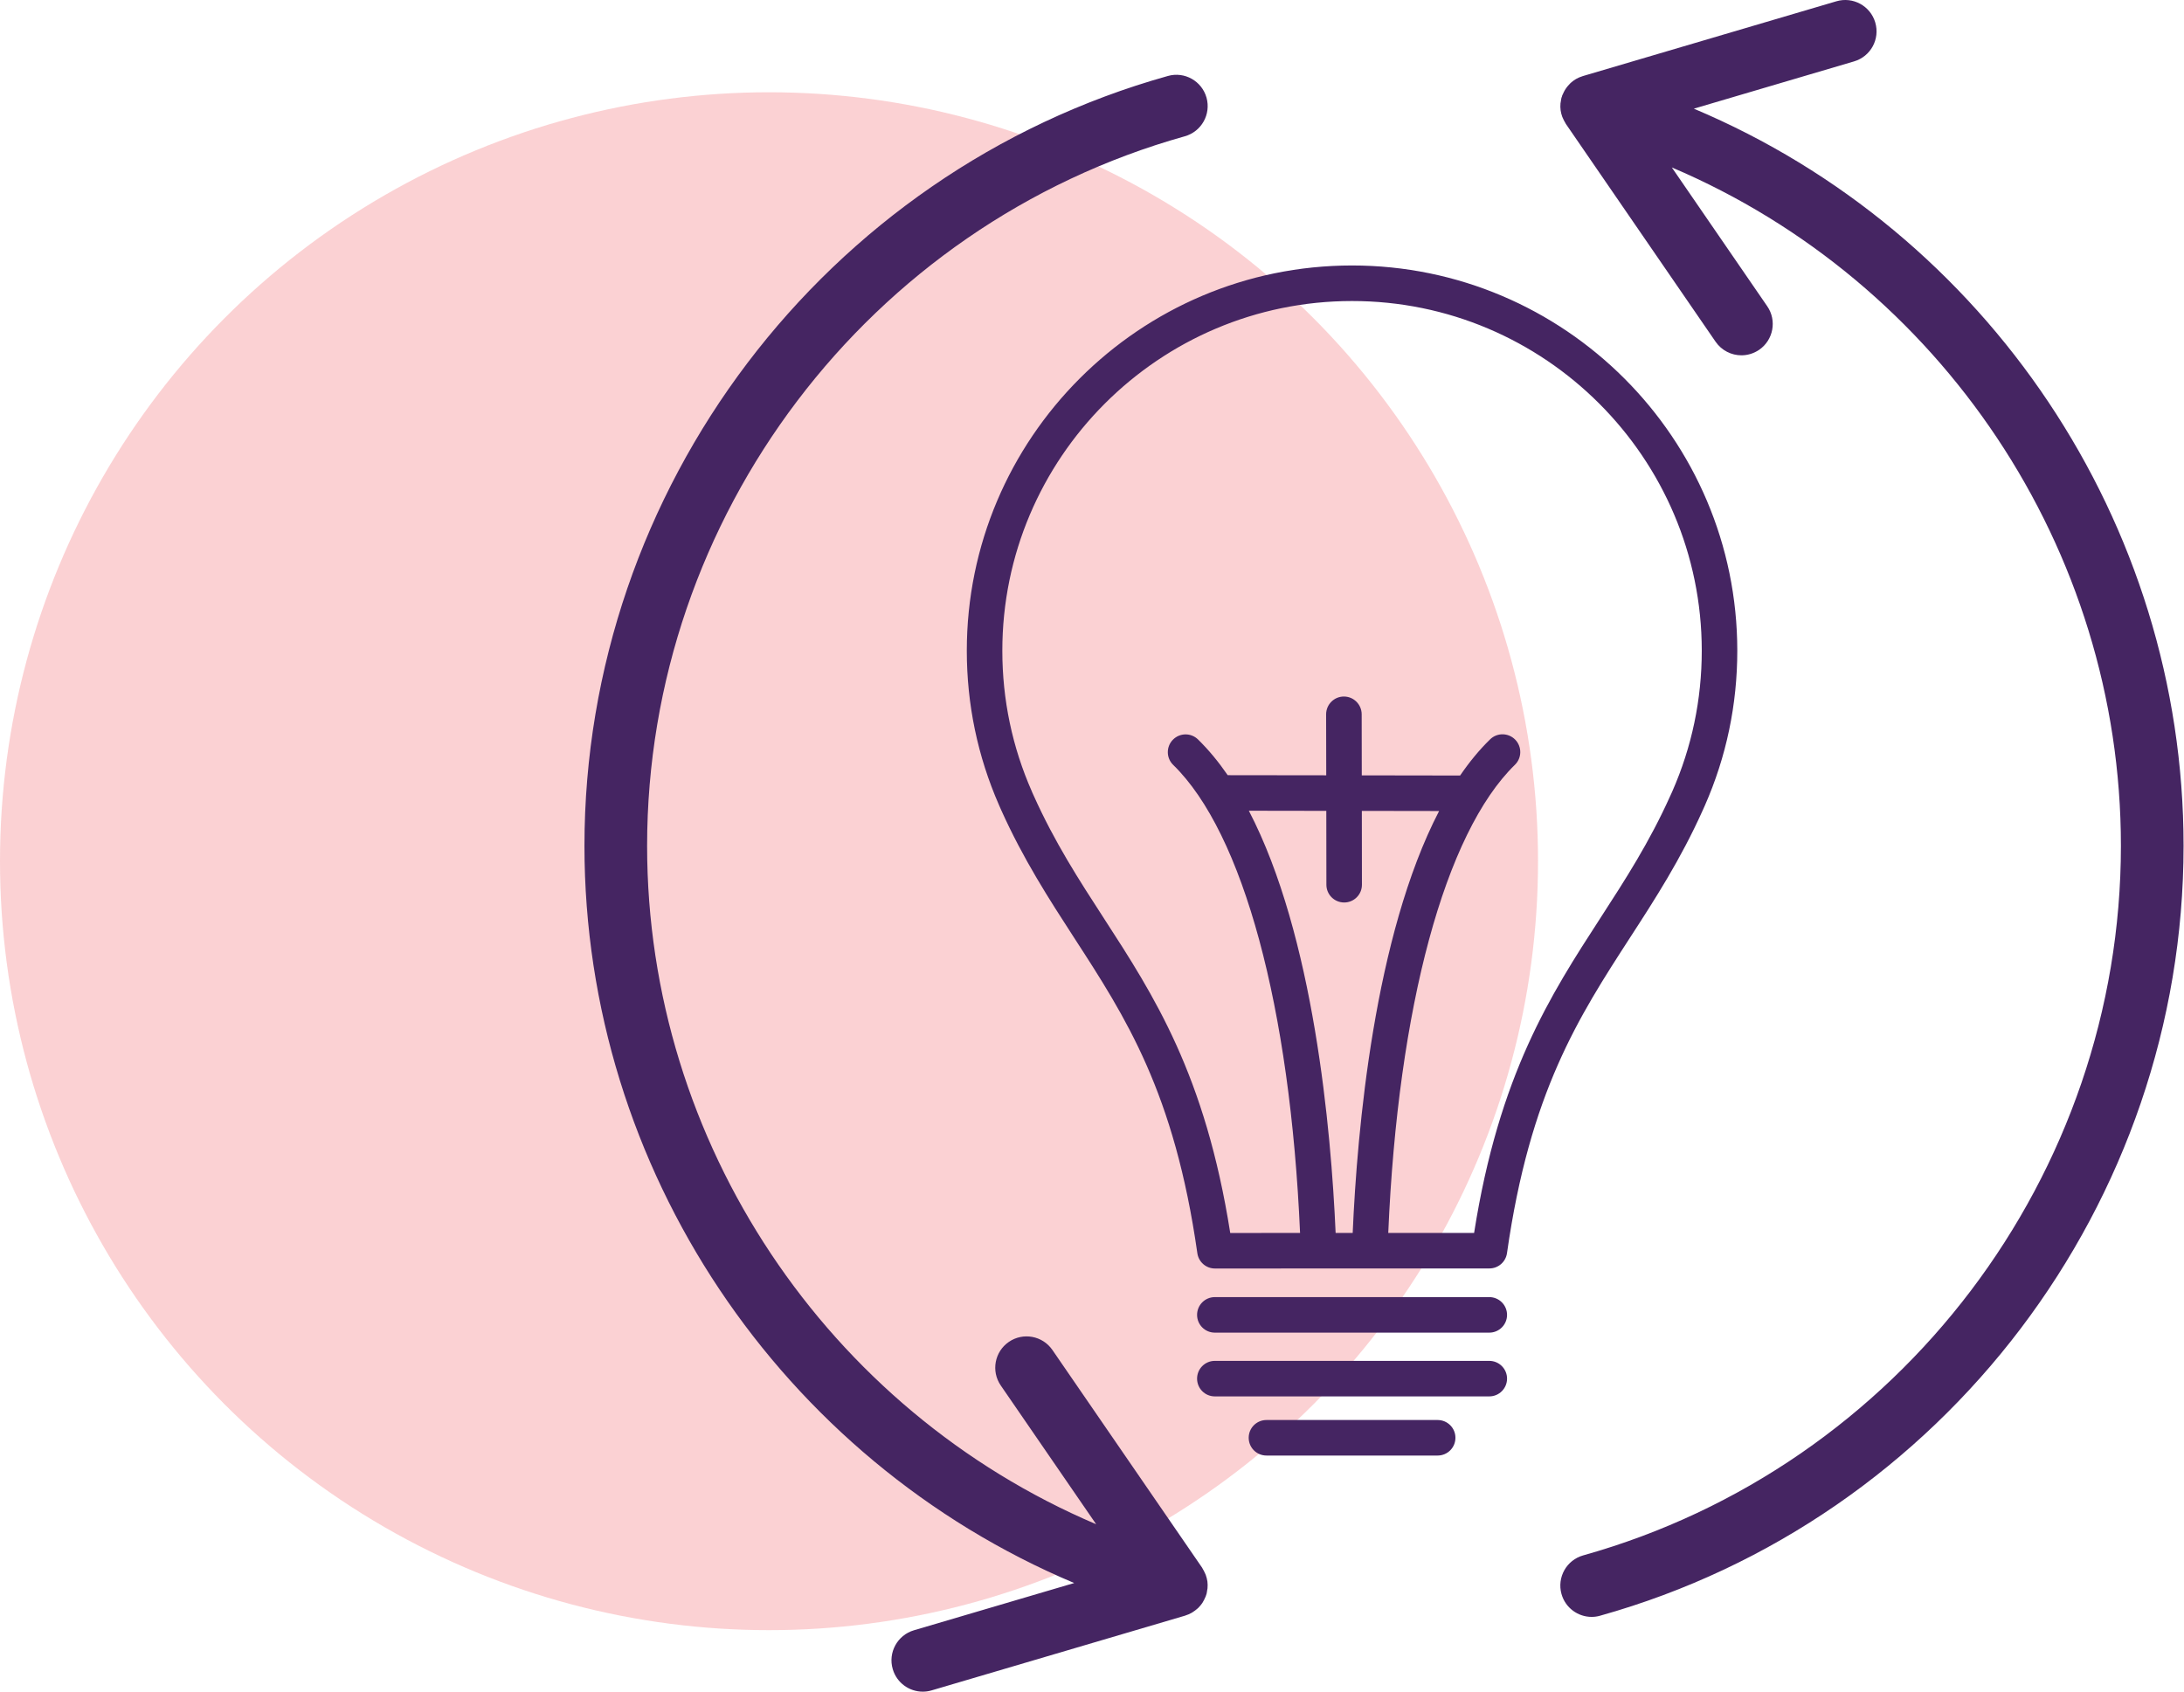
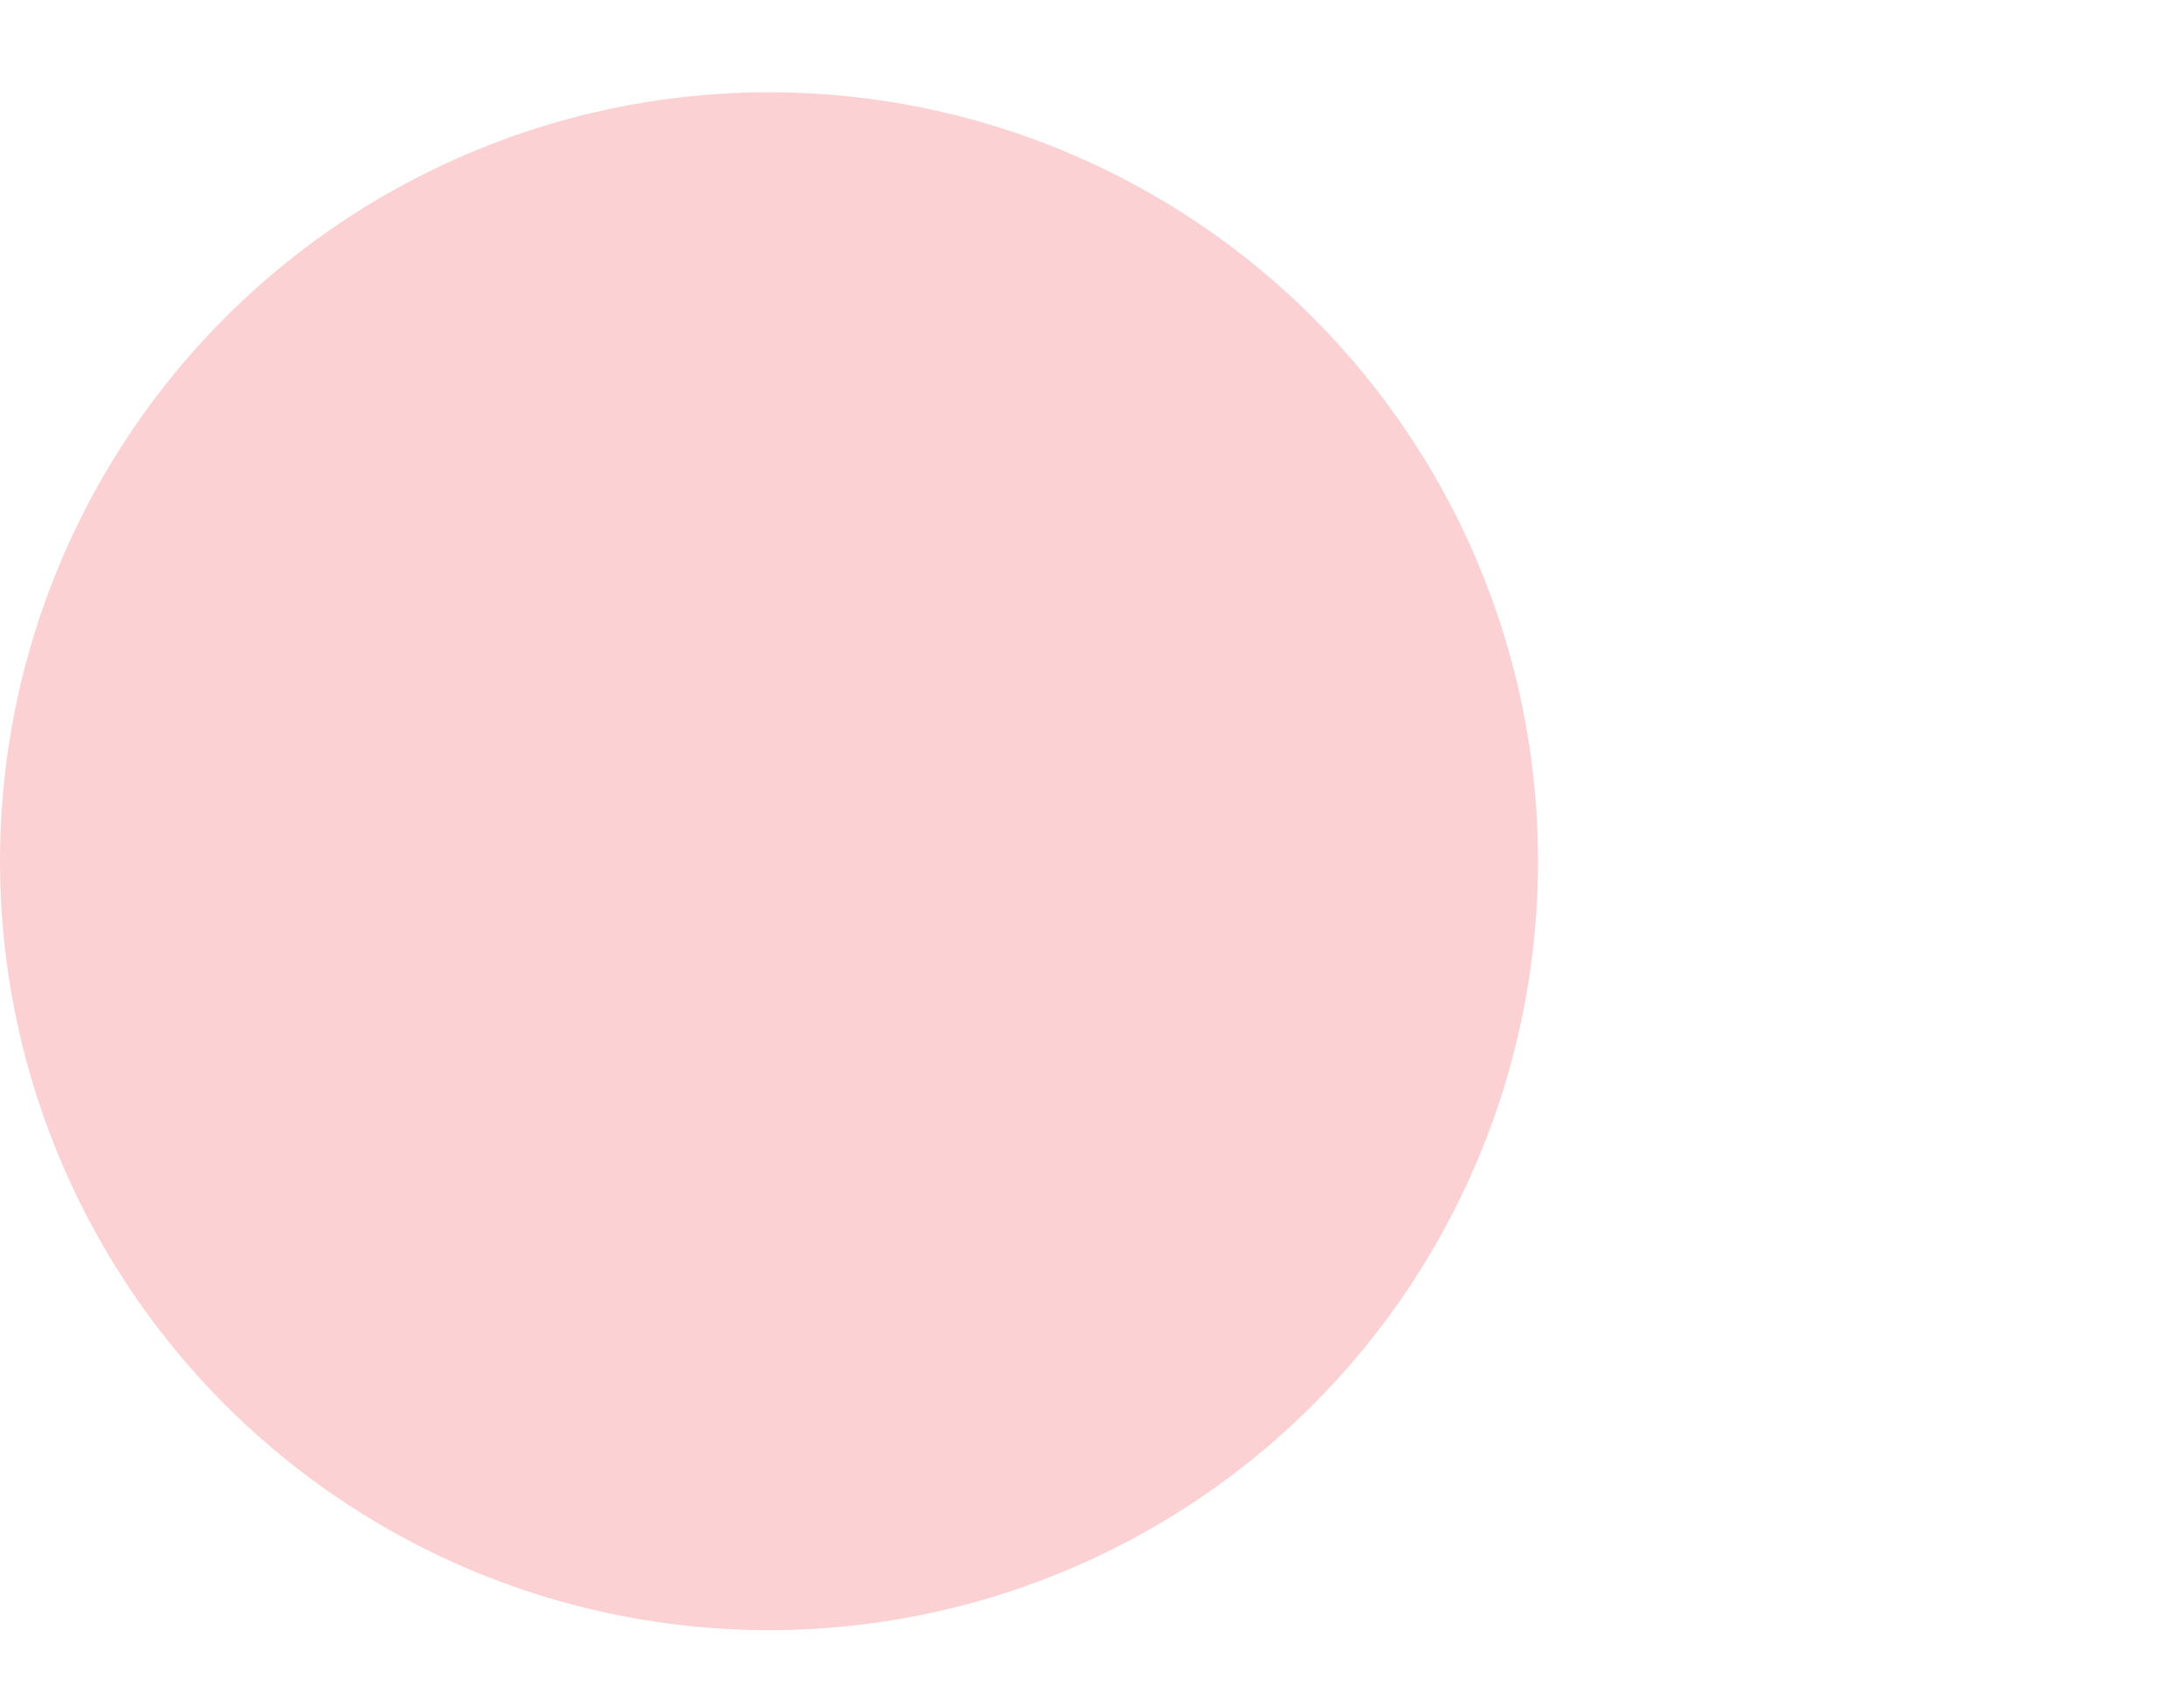
<svg xmlns="http://www.w3.org/2000/svg" width="71px" height="55px" viewBox="0 0 71 55" version="1.1">
  <title>icon</title>
  <g id="Page-1" stroke="none" stroke-width="1" fill="none" fill-rule="evenodd">
    <g id="04-Ventajas-LED" transform="translate(-544, -641)">
      <g id="Modulo-I" transform="translate(130, 537)">
        <g id="02" transform="translate(319, 104)">
          <g id="icon" transform="translate(95, 0)">
            <circle id="Oval" fill="#ED1C24" opacity="0.2" cx="25" cy="28" r="25" />
-             <path d="M55.065,3.533 L60.274,1.996 C60.814,1.837 61.123,1.271 60.963,0.731 C60.805,0.191 60.237,-0.118 59.698,0.042 L51.455,2.474 C51.453,2.474 51.451,2.476 51.448,2.477 C51.373,2.5 51.301,2.53 51.234,2.569 C51.233,2.569 51.232,2.57 51.231,2.571 C51.169,2.607 51.112,2.651 51.058,2.699 C51.043,2.713 51.03,2.729 51.016,2.744 C50.979,2.782 50.945,2.822 50.914,2.866 C50.899,2.886 50.886,2.907 50.873,2.929 C50.848,2.972 50.826,3.016 50.807,3.062 C50.8,3.079 50.789,3.093 50.784,3.11 C50.78,3.12 50.78,3.13 50.777,3.14 C50.773,3.152 50.766,3.163 50.763,3.175 C50.752,3.214 50.748,3.253 50.742,3.292 C50.738,3.315 50.733,3.337 50.73,3.36 C50.724,3.435 50.724,3.51 50.734,3.582 C50.734,3.585 50.735,3.588 50.735,3.59 C50.745,3.661 50.763,3.729 50.787,3.795 C50.795,3.817 50.806,3.837 50.815,3.858 C50.836,3.905 50.859,3.95 50.886,3.993 C50.893,4.005 50.897,4.017 50.904,4.027 L55.772,11.11 C55.97,11.397 56.289,11.552 56.612,11.552 C56.811,11.552 57.012,11.493 57.189,11.373 C57.652,11.054 57.77,10.419 57.451,9.956 L54.35,5.444 C63.077,9.154 68.949,17.831 68.949,27.5 C68.949,38.199 61.761,47.685 51.469,50.569 C50.927,50.721 50.611,51.283 50.763,51.825 C50.889,52.275 51.298,52.569 51.743,52.569 C51.834,52.569 51.927,52.557 52.019,52.53 C63.186,49.402 70.986,39.109 70.986,27.5 C70.986,16.979 64.58,7.539 55.065,3.533 L55.065,3.533 Z M39.252,51.418 C39.252,51.416 39.251,51.415 39.251,51.414 C39.241,51.342 39.222,51.273 39.198,51.205 C39.191,51.184 39.18,51.164 39.171,51.144 C39.15,51.096 39.126,51.05 39.099,51.006 C39.092,50.995 39.088,50.983 39.082,50.973 L34.213,43.891 C33.894,43.427 33.26,43.31 32.797,43.628 C32.333,43.947 32.215,44.581 32.534,45.045 L35.635,49.556 C26.908,45.846 21.037,37.169 21.037,27.5 C21.037,16.802 28.225,7.315 38.517,4.431 C39.058,4.279 39.374,3.717 39.223,3.175 C39.071,2.634 38.51,2.317 37.967,2.47 C26.8,5.599 19,15.892 19,27.5 C19,38.021 25.406,47.461 34.921,51.468 L29.711,53.004 C29.172,53.164 28.863,53.73 29.023,54.269 C29.153,54.713 29.559,55 29.999,55 C30.095,55 30.191,54.987 30.287,54.958 L38.53,52.527 C38.534,52.526 38.537,52.523 38.541,52.522 C38.609,52.501 38.675,52.473 38.738,52.437 C38.751,52.43 38.763,52.421 38.776,52.413 C38.826,52.382 38.873,52.347 38.917,52.308 C38.929,52.297 38.941,52.288 38.953,52.277 C39.003,52.228 39.048,52.174 39.088,52.115 C39.095,52.104 39.101,52.092 39.108,52.08 C39.138,52.03 39.164,51.978 39.187,51.922 C39.191,51.911 39.198,51.902 39.202,51.89 C39.205,51.882 39.205,51.873 39.208,51.864 C39.212,51.851 39.219,51.839 39.223,51.825 C39.233,51.786 39.237,51.748 39.243,51.71 C39.247,51.687 39.253,51.664 39.255,51.641 C39.262,51.565 39.261,51.491 39.252,51.418 L39.252,51.418 Z M54.365,25.73 L54.305,25.862 C53.618,27.391 52.843,28.587 52.023,29.854 C50.403,32.356 48.731,34.94 47.922,40.085 L45.131,40.085 C45.446,32.749 46.974,27.084 49.249,24.865 C49.477,24.643 49.481,24.277 49.259,24.048 C49.036,23.82 48.67,23.815 48.442,24.038 C48.09,24.381 47.766,24.777 47.467,25.214 L44.27,25.209 L44.267,23.223 C44.266,22.904 44.008,22.646 43.689,22.646 L43.688,22.646 C43.369,22.646 43.111,22.906 43.111,23.225 L43.115,25.207 L39.912,25.203 C39.615,24.771 39.293,24.38 38.945,24.04 C38.717,23.818 38.352,23.823 38.129,24.051 C37.906,24.28 37.911,24.646 38.139,24.868 C40.415,27.085 41.944,32.75 42.264,40.086 L39.994,40.087 C39.183,34.942 37.509,32.359 35.888,29.858 C35.065,28.588 34.287,27.388 33.597,25.851 L33.558,25.765 C33.555,25.755 33.551,25.746 33.547,25.737 C32.909,24.291 32.585,22.75 32.585,21.158 C32.583,14.889 37.682,9.788 43.951,9.787 C50.22,9.785 55.321,14.884 55.323,21.153 C55.323,22.745 55,24.285 54.365,25.73 L54.365,25.73 Z M43.42,40.086 C43.274,36.749 42.714,30.421 40.599,26.359 L43.117,26.363 L43.12,28.766 C43.121,29.085 43.379,29.342 43.698,29.342 L43.699,29.342 C44.018,29.342 44.276,29.083 44.275,28.764 L44.272,26.364 L46.784,26.368 C44.676,30.431 44.119,36.752 43.975,40.085 L43.42,40.086 Z M46.737,46.168 L41.172,46.168 C40.852,46.168 40.594,46.426 40.594,46.745 C40.594,47.065 40.852,47.323 41.172,47.323 L46.737,47.323 C47.056,47.323 47.315,47.065 47.315,46.745 C47.315,46.426 47.056,46.168 46.737,46.168 L46.737,46.168 Z M48.416,44.245 L39.493,44.245 C39.174,44.245 38.916,44.504 38.916,44.822 C38.916,45.142 39.174,45.4 39.493,45.4 L48.416,45.4 C48.734,45.4 48.993,45.142 48.993,44.822 C48.993,44.504 48.734,44.245 48.416,44.245 L48.416,44.245 Z M48.416,42.172 L39.493,42.172 C39.174,42.172 38.916,42.431 38.916,42.75 C38.916,43.069 39.174,43.327 39.493,43.327 L48.416,43.327 C48.734,43.327 48.993,43.069 48.993,42.75 C48.993,42.431 48.734,42.172 48.416,42.172 L48.416,42.172 Z M43.951,8.631 C37.045,8.633 31.428,14.253 31.43,21.159 C31.43,22.9 31.782,24.586 32.475,26.17 C32.48,26.183 32.485,26.195 32.491,26.207 L32.543,26.325 C33.269,27.942 34.108,29.236 34.918,30.487 C36.597,33.075 38.181,35.52 38.925,40.746 C38.966,41.031 39.209,41.242 39.497,41.242 L48.419,41.24 C48.707,41.24 48.95,41.028 48.991,40.743 C49.733,35.518 51.316,33.072 52.993,30.482 C53.801,29.235 54.636,27.945 55.358,26.336 L55.42,26.198 C56.123,24.604 56.478,22.906 56.478,21.153 C56.476,14.247 50.857,8.63 43.951,8.631 L43.951,8.631 Z" id="Fill-1" fill="#452562" />
          </g>
        </g>
      </g>
    </g>
  </g>
</svg>